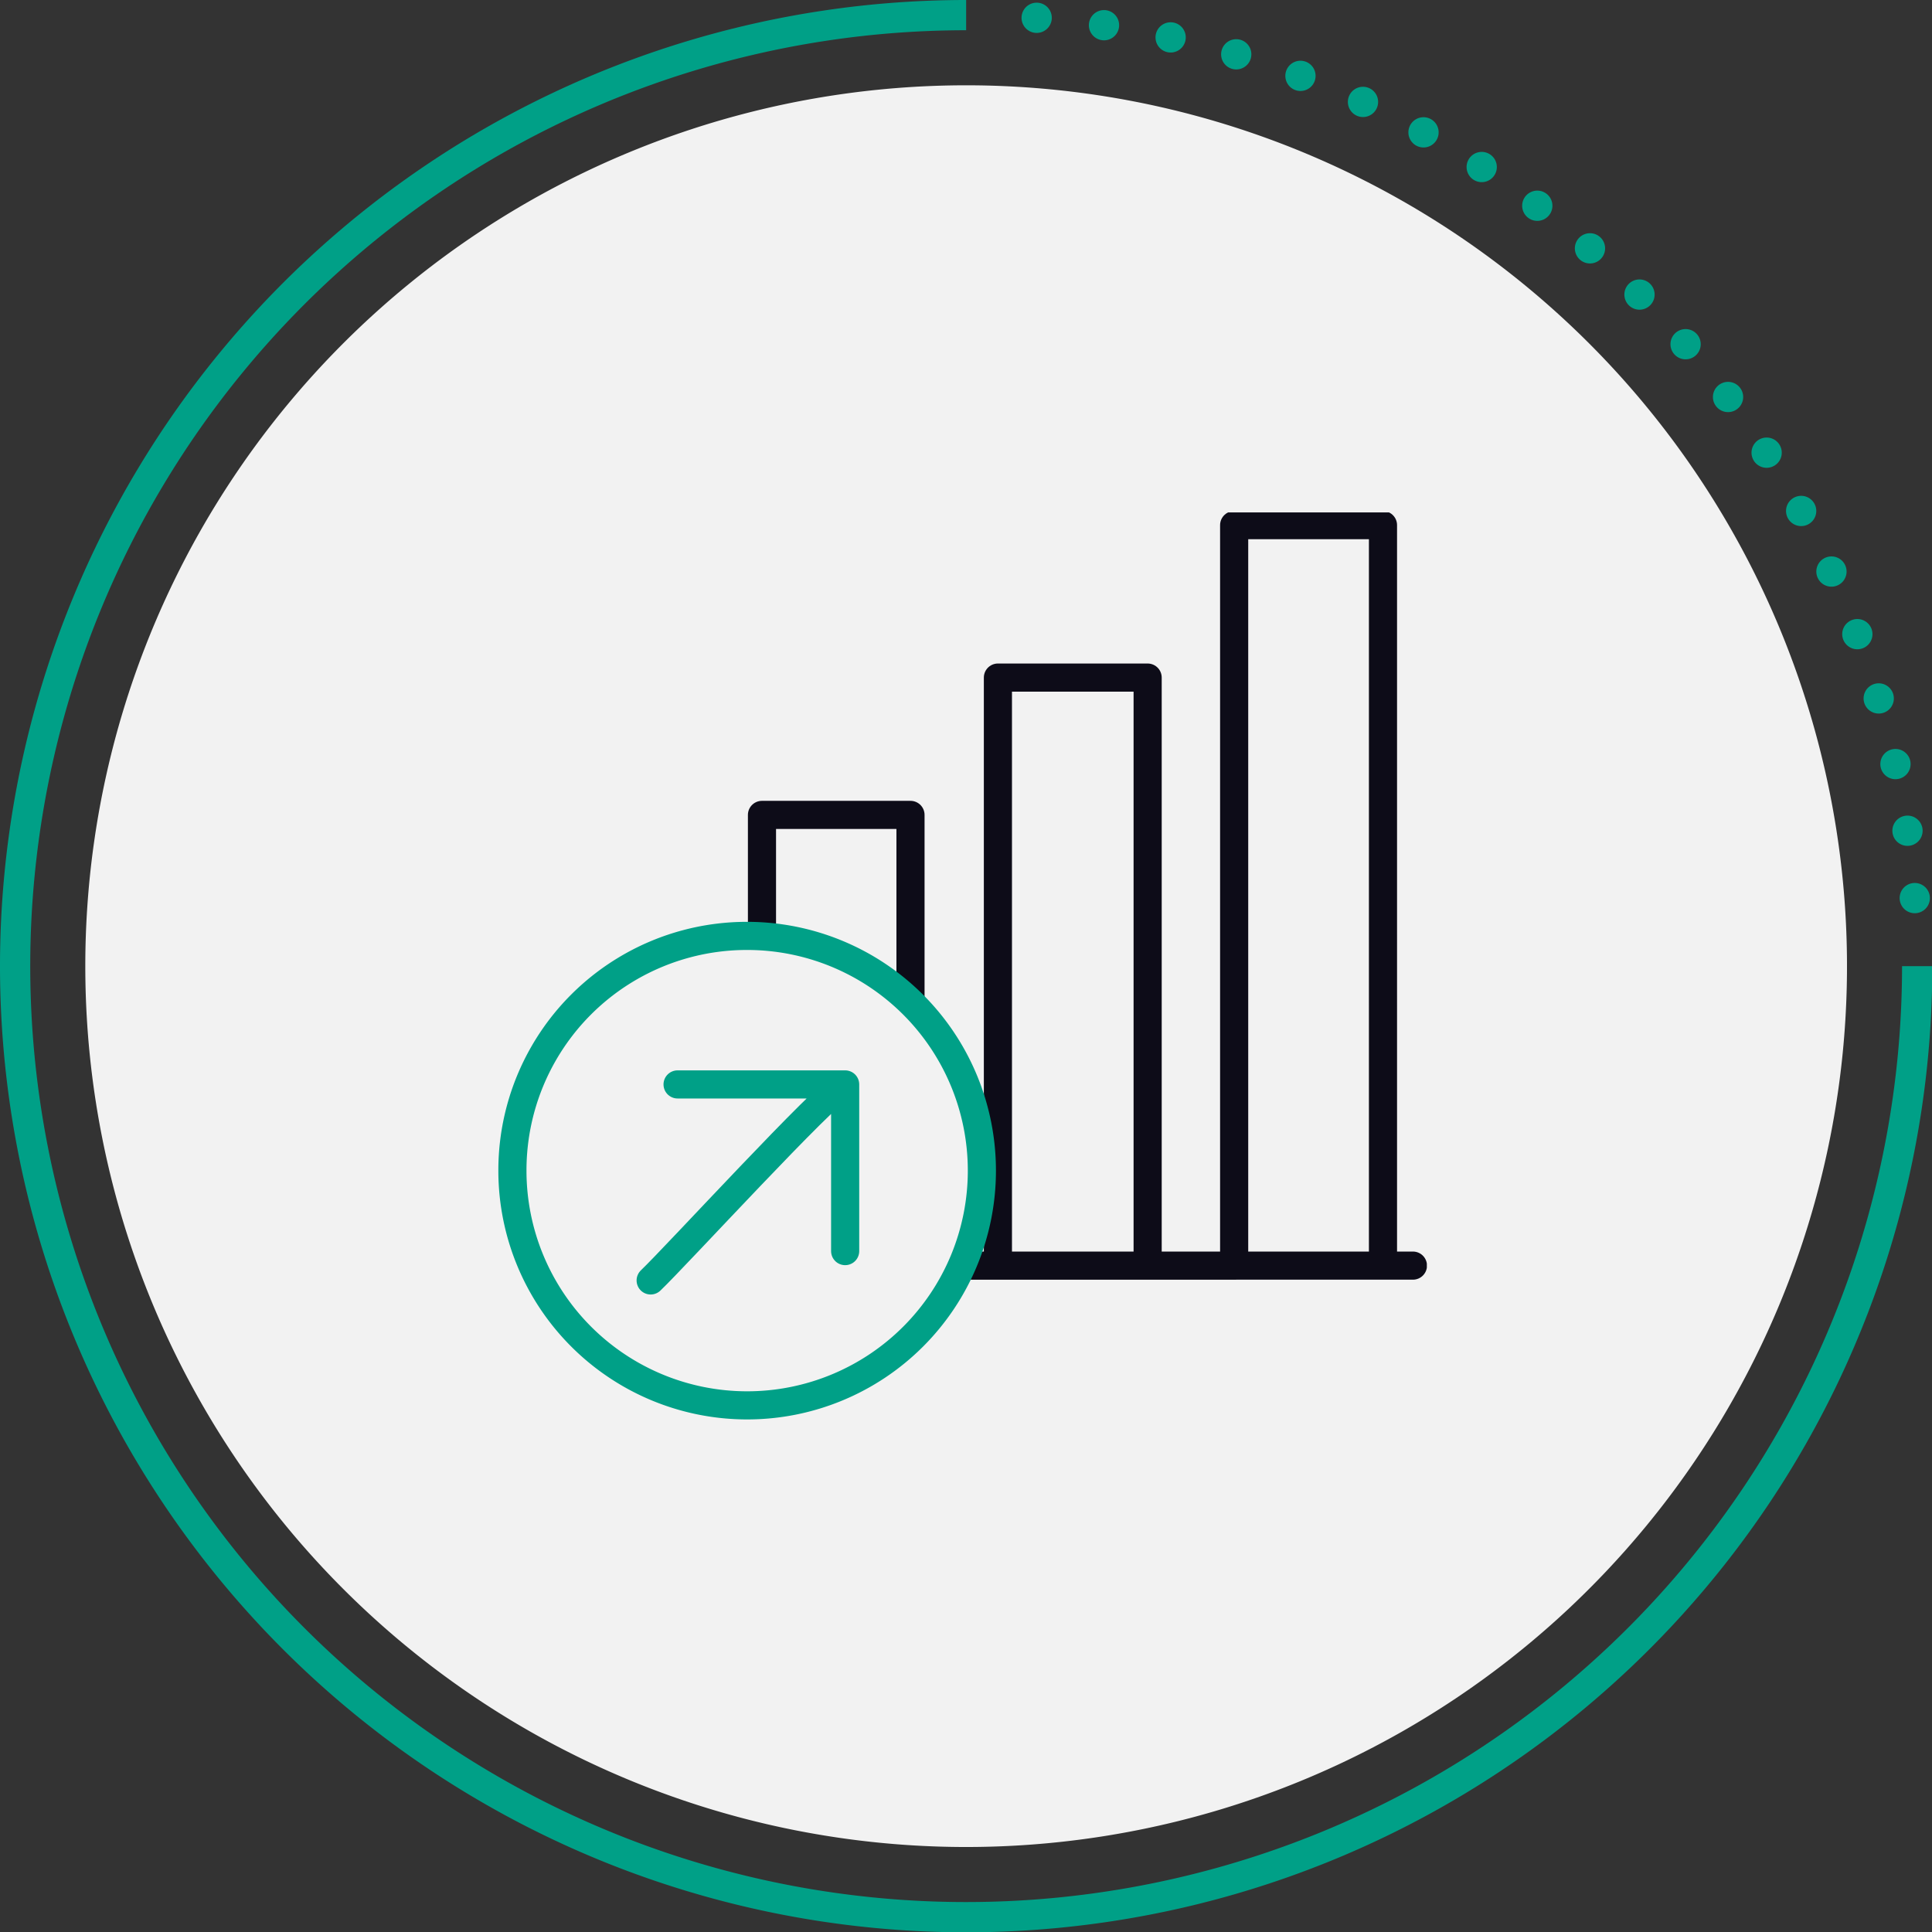
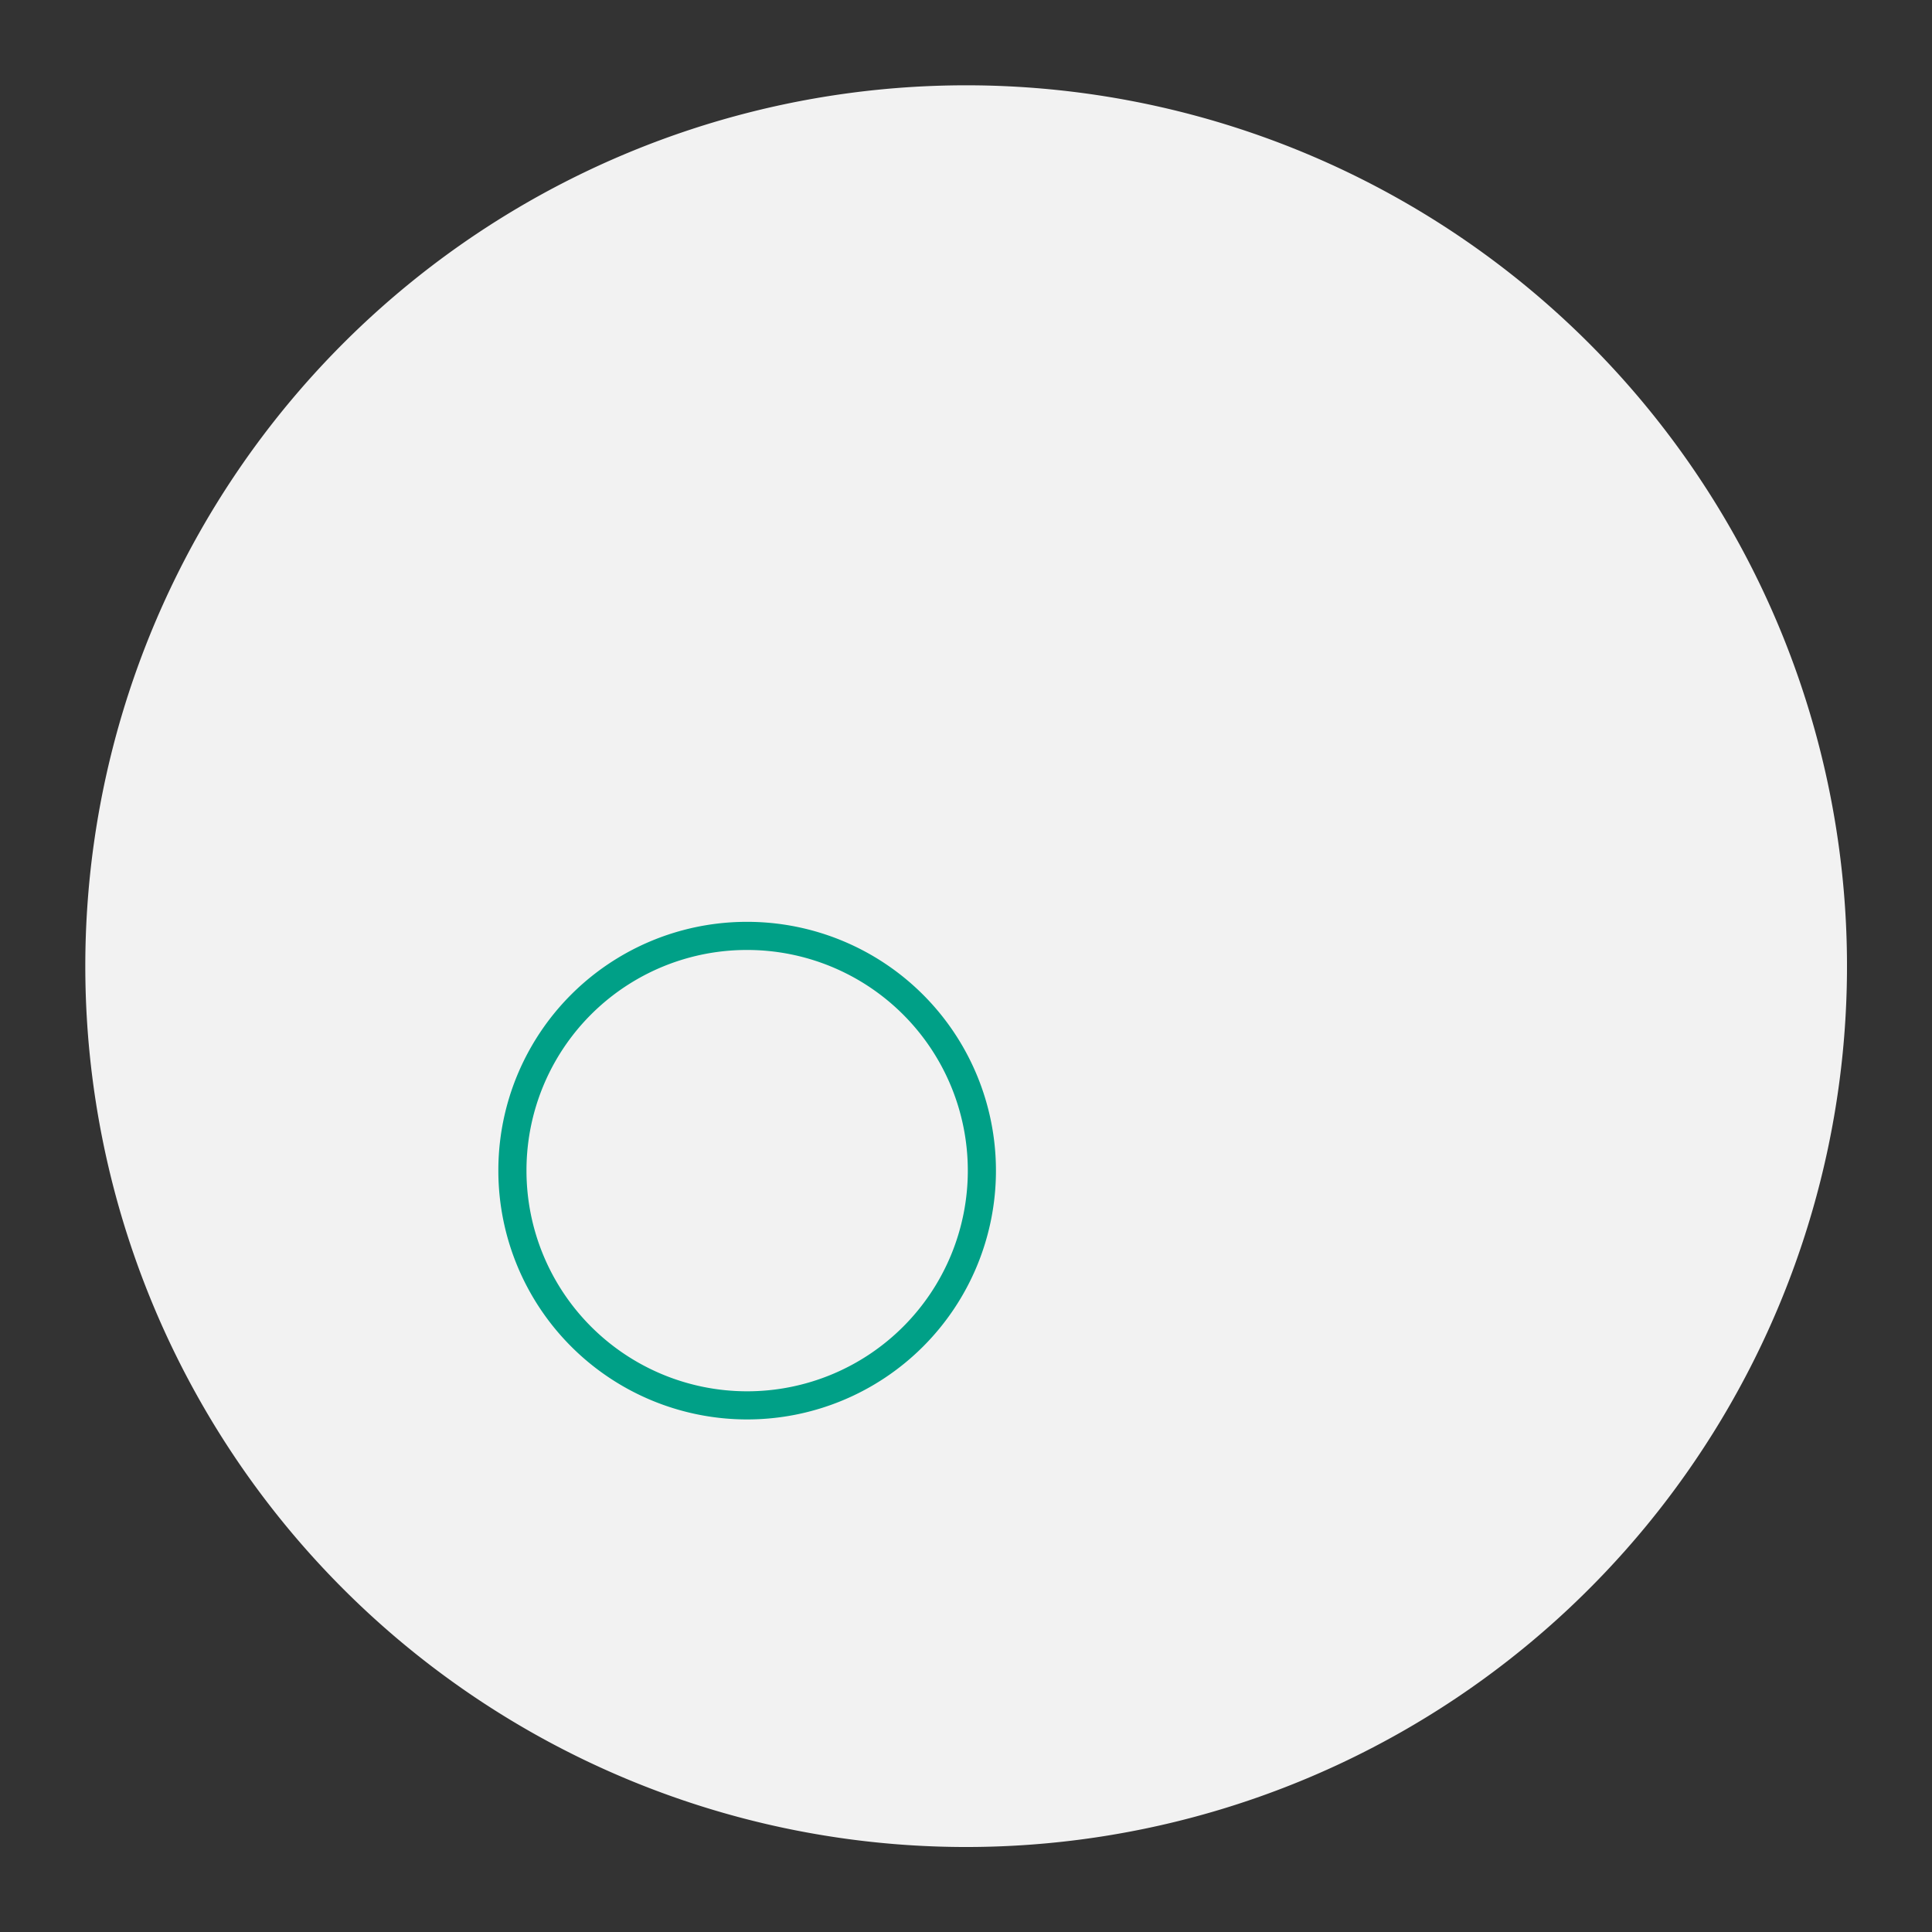
<svg xmlns="http://www.w3.org/2000/svg" viewBox="0 0 63.87 63.87">
  <rect x="0" y="0" width="63.87" height="63.87" fill="#333333" stroke="none" />
  <defs>
    <style>.a,.c,.d,.g,.h{fill:none;}.b{clip-path:url(#a);}.c,.d,.h{stroke:#00a087;}.d,.g,.h{stroke-linecap:round;stroke-linejoin:round;}.d{stroke-dasharray:0 2.24;}.e{fill:#f2f2f2;}.f{clip-path:url(#b);}.g{stroke:#0d0c18;}.g,.h{stroke-width:0.93px;}</style>
    <clipPath id="a" transform="translate(-0.06 -0.06)">
      <rect class="a" width="64" height="64" />
    </clipPath>
    <clipPath id="b" transform="translate(-0.06 -0.06)">
      <rect class="a" x="16.53" y="17" width="30.7" height="29.99" />
    </clipPath>
  </defs>
  <g class="b">
-     <path class="c" d="M32,.56A31.44,31.44,0,1,0,63.44,32" transform="translate(-0.06 -0.06)" />
-     <path class="d" d="M63.36,29.75a31.44,31.44,0,0,0-29-29.1L33.13.58" transform="translate(-0.06 -0.06)" />
    <path class="e" d="M32,61.12A29.12,29.12,0,1,0,2.88,32,29.12,29.12,0,0,0,32,61.12" transform="translate(-0.06 -0.06)" />
  </g>
  <g class="f">
-     <path class="g" d="M40.86,41.42v-24h4.92V41.8M38,41.67V22.46H33.05V41.67M25.25,30.8V27h4.91v6m16.61,8.9H32.16" transform="translate(-0.06 -0.06)" />
-     <path class="h" d="M28,41.42V35.91H22.46m5.51,0c-.59.25-5.55,5.67-6.4,6.48" transform="translate(-0.06 -0.06)" />
    <path class="h" d="M24.76,31A7.76,7.76,0,1,1,17,38.77,7.75,7.75,0,0,1,24.76,31" transform="translate(-0.06 -0.06)" />
  </g>
</svg>